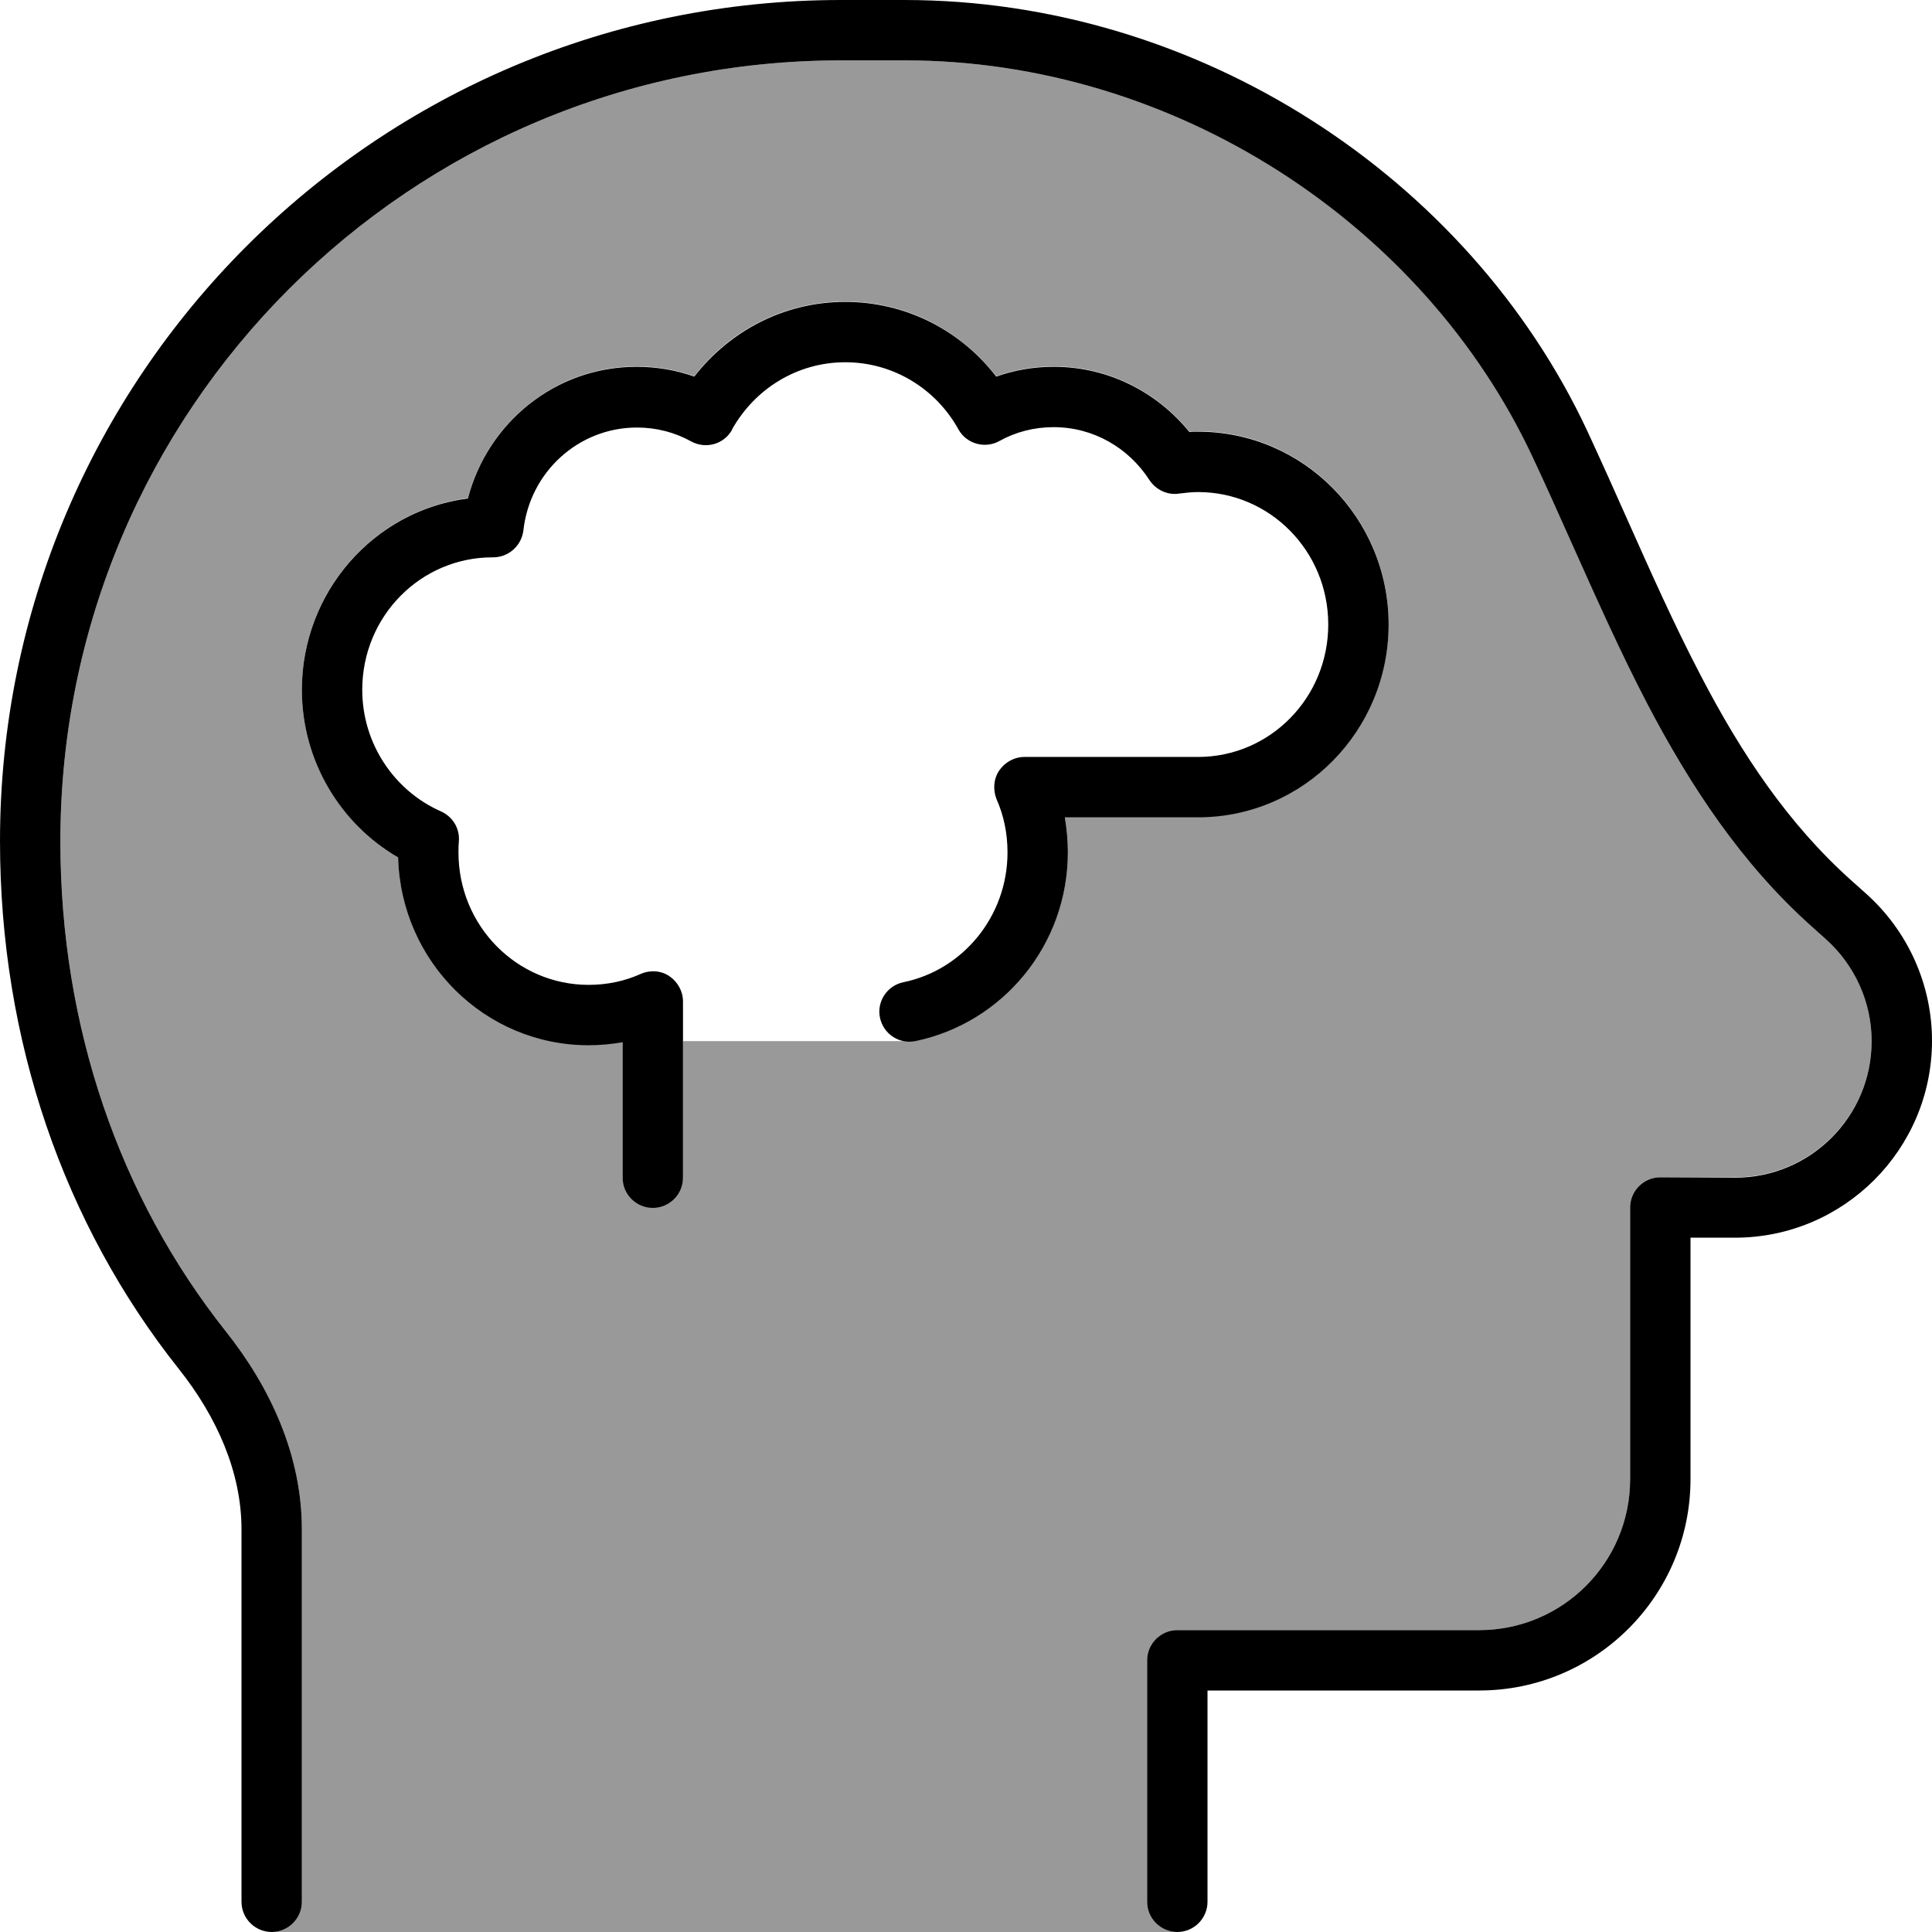
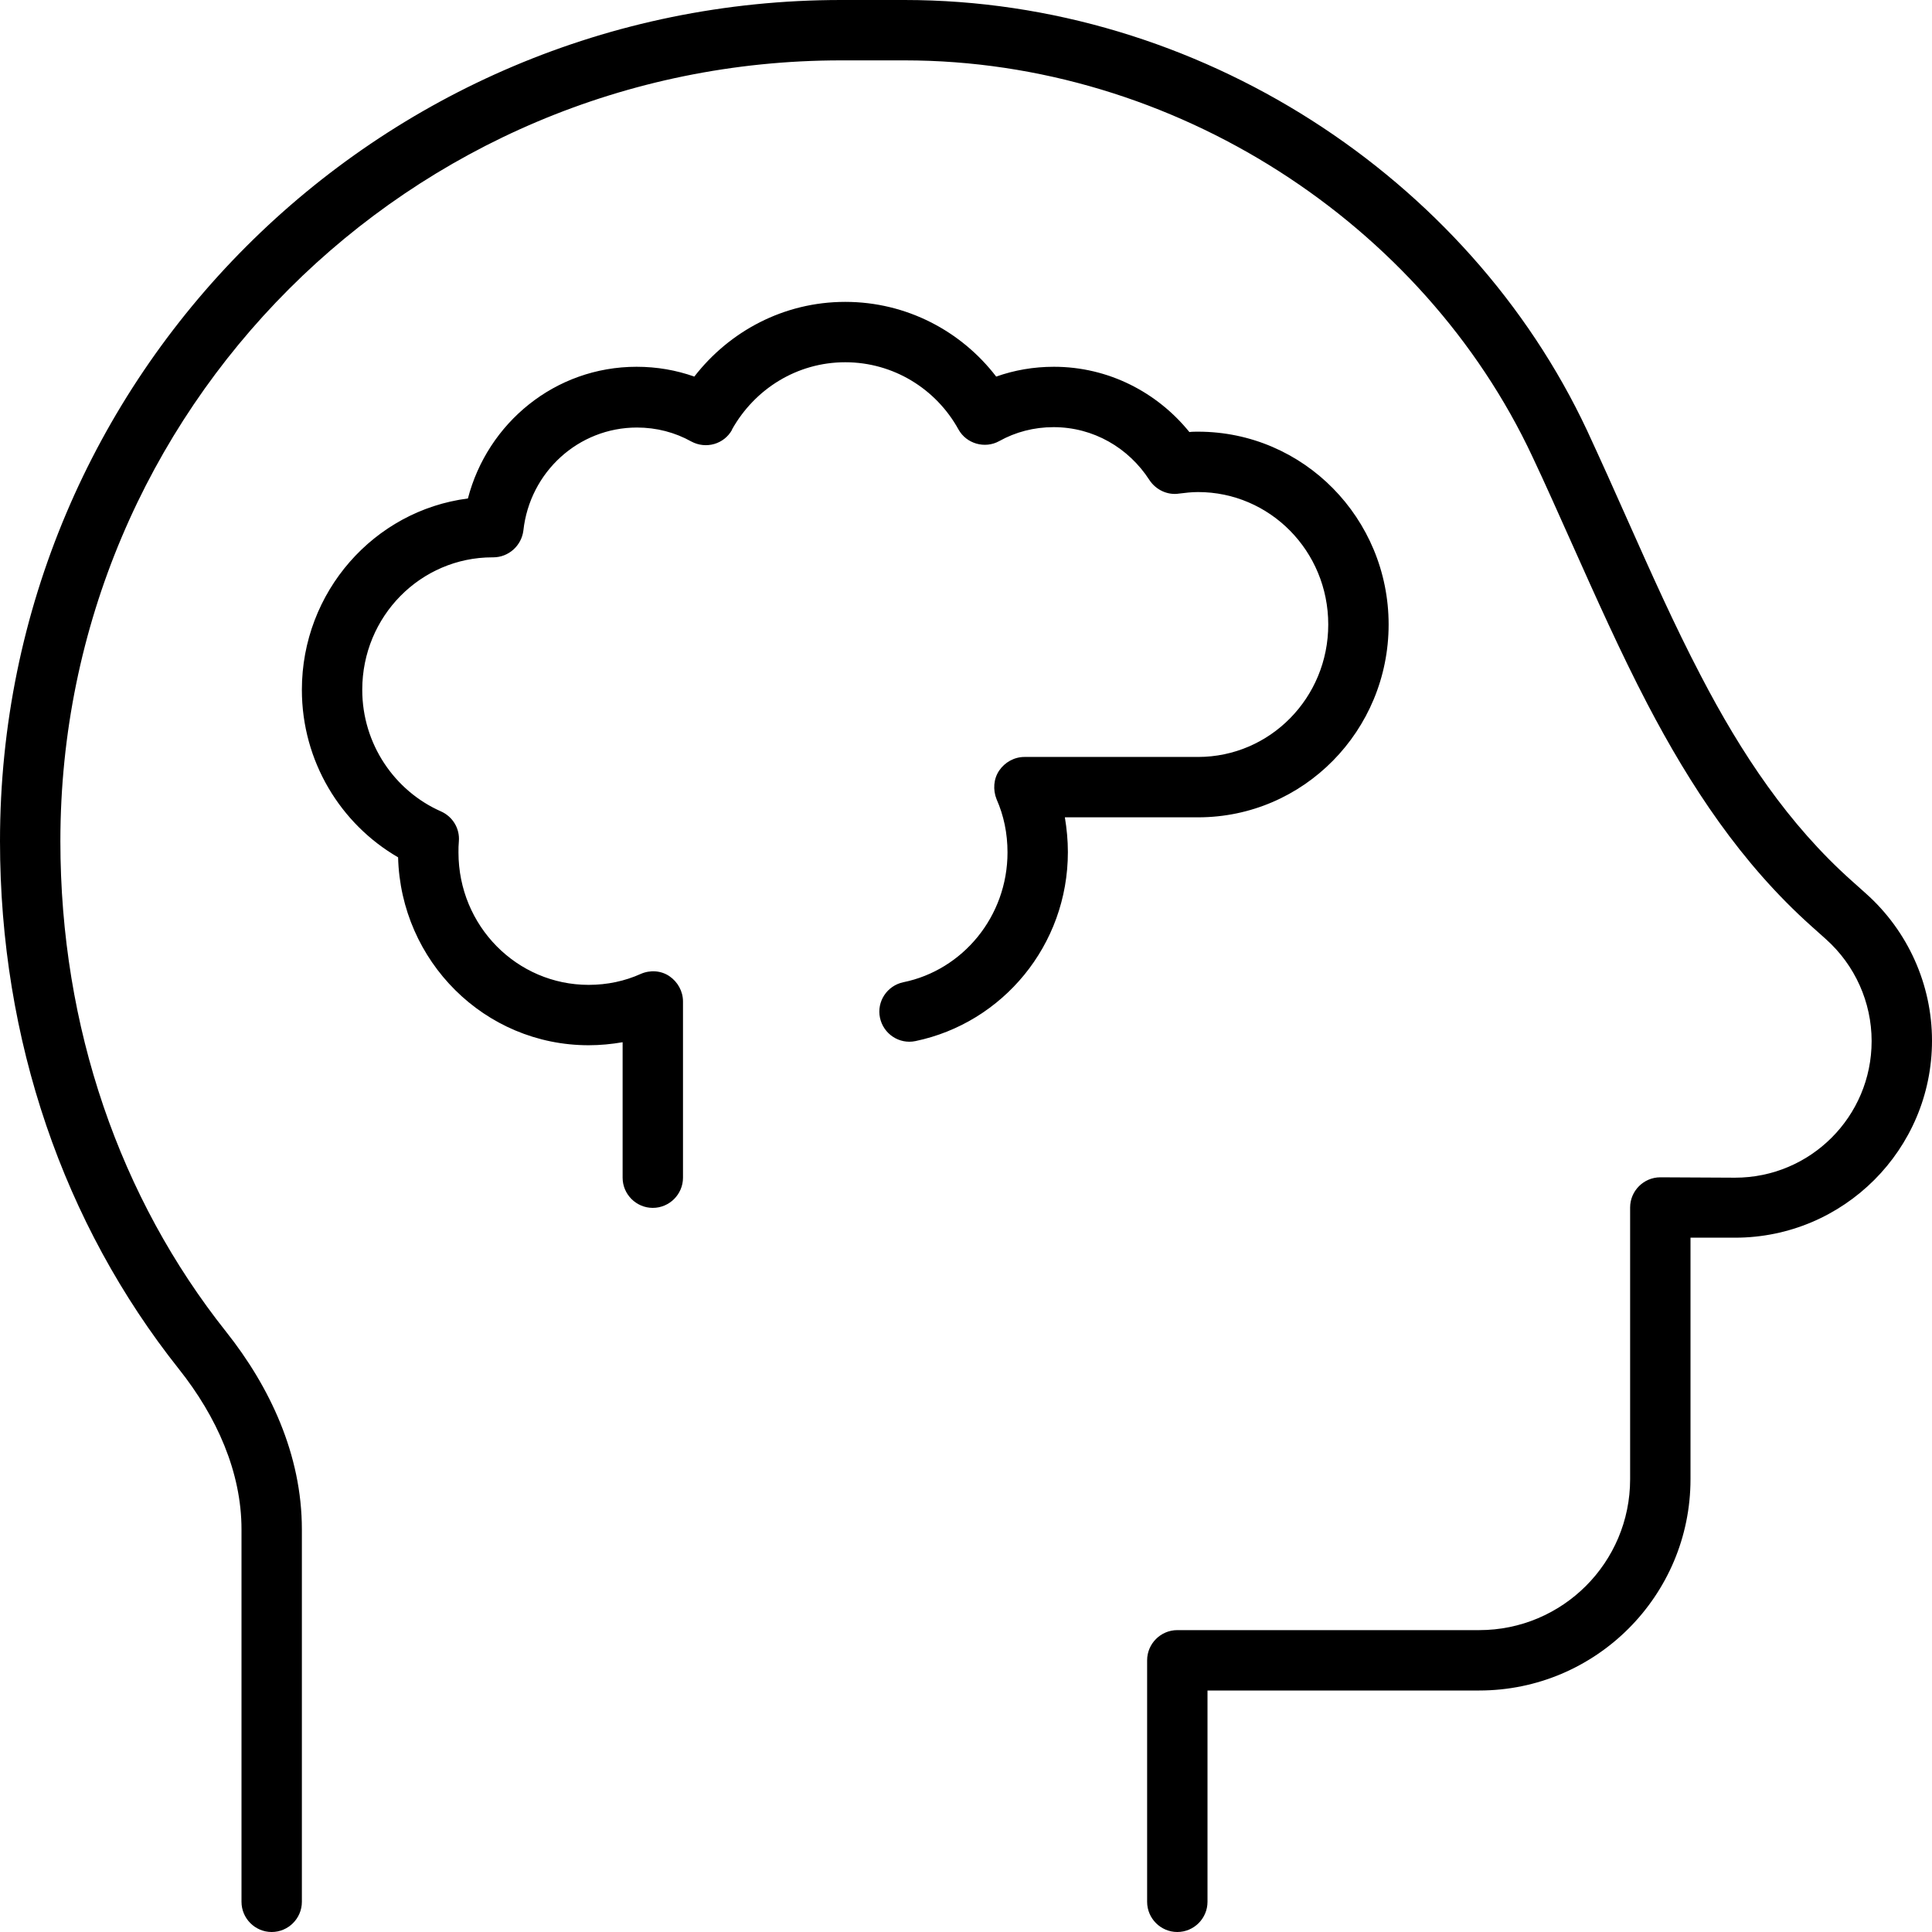
<svg xmlns="http://www.w3.org/2000/svg" viewBox="0 0 512 512">
  <defs>
    <style>.fa-secondary{opacity:.4}</style>
  </defs>
-   <path class="fa-secondary" d="M16 222.9c0 49.4 15.8 94.6 43.9 130C71.5 367.5 80 385.5 80 405.3L80 504c0 4.4-3.6 8-8 8l240 0c-4.4 0-8-3.6-8-8l0-64c0-4.4 3.6-8 8-8l80 0c22.1 0 40-17.9 40-40l0-72c0-4.4 3.6-8 8-8l19.8 0c20 0 36.2-16.2 36.2-36.2c0-10.3-4.4-20.2-12.1-27l-3.8-3.4c-18.8-16.7-32.3-37.3-43.5-58.9c-7.2-13.8-13.7-28.4-20.1-42.7c-3.5-7.8-6.9-15.5-10.4-22.9C377.2 59.3 311.4 16 239.7 16l-16.8 0C108.6 16 16 108.6 16 222.9zm64-40.2c0-25.9 19.1-47.4 44-50.7c5.2-20 23.2-34.9 44.7-34.9c5.4 0 10.5 .9 15.3 2.6c9.2-12 23.7-19.8 40-19.8s30.7 7.8 40 19.8c4.8-1.7 9.9-2.6 15.3-2.6c14.5 0 27.4 6.8 35.9 17.3c.8 0 1.6-.1 2.3-.1c28 0 50.5 23 50.5 51.1s-22.5 51.1-50.5 51.1l-35.3 0c.5 3 .8 6.1 .8 9.2c0 24.6-17.3 45.3-40.4 50.1c-.5 .1-1.1 .2-1.6 .1c-.3 .1-.7 0-1 0l-59 0 0 36c0 4.4-3.6 8-8 8s-8-3.6-8-8l0-35.9c-2.9 .5-5.9 .8-9 .8c-27.6 0-49.8-22.3-50.5-49.8C90.3 218.4 80 201.8 80 182.8z" />
  <path class="fa-primary" d="M16 222.9C16 108.6 108.6 16 222.9 16l16.8 0c71.6 0 137.5 43.3 166.4 105c3.5 7.4 6.9 15.1 10.4 22.9c6.4 14.3 12.9 28.9 20.1 42.7c11.3 21.6 24.8 42.2 43.5 58.9l3.8 3.4c7.7 6.9 12.1 16.7 12.1 27c0 20-16.2 36.2-36.2 36.2L440 312c-4.4 0-8 3.6-8 8l0 72c0 22.1-17.9 40-40 40l-80 0c-4.4 0-8 3.6-8 8l0 64c0 4.4 3.6 8 8 8s8-3.6 8-8l0-56 72 0c30.9 0 56-25.1 56-56l0-64 11.8 0c28.8 0 52.2-23.4 52.2-52.2c0-14.9-6.4-29.1-17.5-39l-3.8-3.4c-16.7-14.9-29.2-33.6-40-54.4c-7-13.4-13.1-27.1-19.3-41c-3.5-7.9-7.1-15.9-10.8-23.9C389.1 46.9 317.6 0 239.7 0L222.9 0C99.8 0 0 99.8 0 222.9c0 52.8 16.9 101.5 47.4 139.9C57.5 375.5 64 390.2 64 405.3L64 504c0 4.4 3.6 8 8 8s8-3.6 8-8l0-98.7c0-19.8-8.5-37.8-20.1-52.4C31.8 317.5 16 272.3 16 222.9zM194 113.8c6-10.7 17.2-17.8 30-17.8s24.1 7.1 30 17.8c2.1 3.8 7 5.2 10.8 3.1c4.3-2.4 9.2-3.7 14.4-3.7c10.6 0 19.9 5.5 25.4 14c1.7 2.6 4.8 4.1 7.9 3.6c1.6-.2 3.3-.4 5-.4c19 0 34.5 15.6 34.5 35.1s-15.5 35.1-34.5 35.1l-46 0c-2.7 0-5.2 1.4-6.7 3.6s-1.7 5.1-.7 7.6c1.9 4.3 2.9 9 2.9 14.1c0 17-11.9 31.2-27.6 34.4c-4.3 .9-7.1 5.1-6.2 9.4s5.1 7.1 9.4 6.2c23.1-4.8 40.4-25.4 40.4-50.1c0-3.1-.3-6.2-.8-9.2l35.3 0c28 0 50.5-23 50.5-51.1s-22.5-51.1-50.5-51.1c-.8 0-1.6 0-2.3 .1c-8.5-10.5-21.4-17.3-35.9-17.3c-5.4 0-10.5 .9-15.3 2.6c-9.2-12-23.7-19.8-40-19.8s-30.7 7.8-40 19.8c-4.8-1.7-9.9-2.6-15.3-2.6c-21.6 0-39.5 14.9-44.7 34.9c-24.9 3.2-44 24.8-44 50.7c0 19 10.3 35.6 25.5 44.4c.7 27.5 22.9 49.8 50.5 49.8c3.1 0 6.1-.3 9-.8l0 35.9c0 4.4 3.6 8 8 8s8-3.6 8-8l0-46.7c0-2.7-1.4-5.2-3.6-6.7s-5.1-1.7-7.6-.6c-4.2 1.9-8.9 2.9-13.8 2.9c-19 0-34.5-15.6-34.5-35.1c0-1 0-1.9 .1-2.9c.3-3.4-1.6-6.6-4.8-8C104.6 209.6 96 197.2 96 182.8c0-19.5 15.5-35.1 34.5-35.1l.2 0c4.1 0 7.5-3.1 8-7.1c1.7-15.5 14.6-27.3 30.1-27.3c5.2 0 10.1 1.3 14.4 3.7c3.9 2.1 8.7 .7 10.8-3.1z" />
</svg>